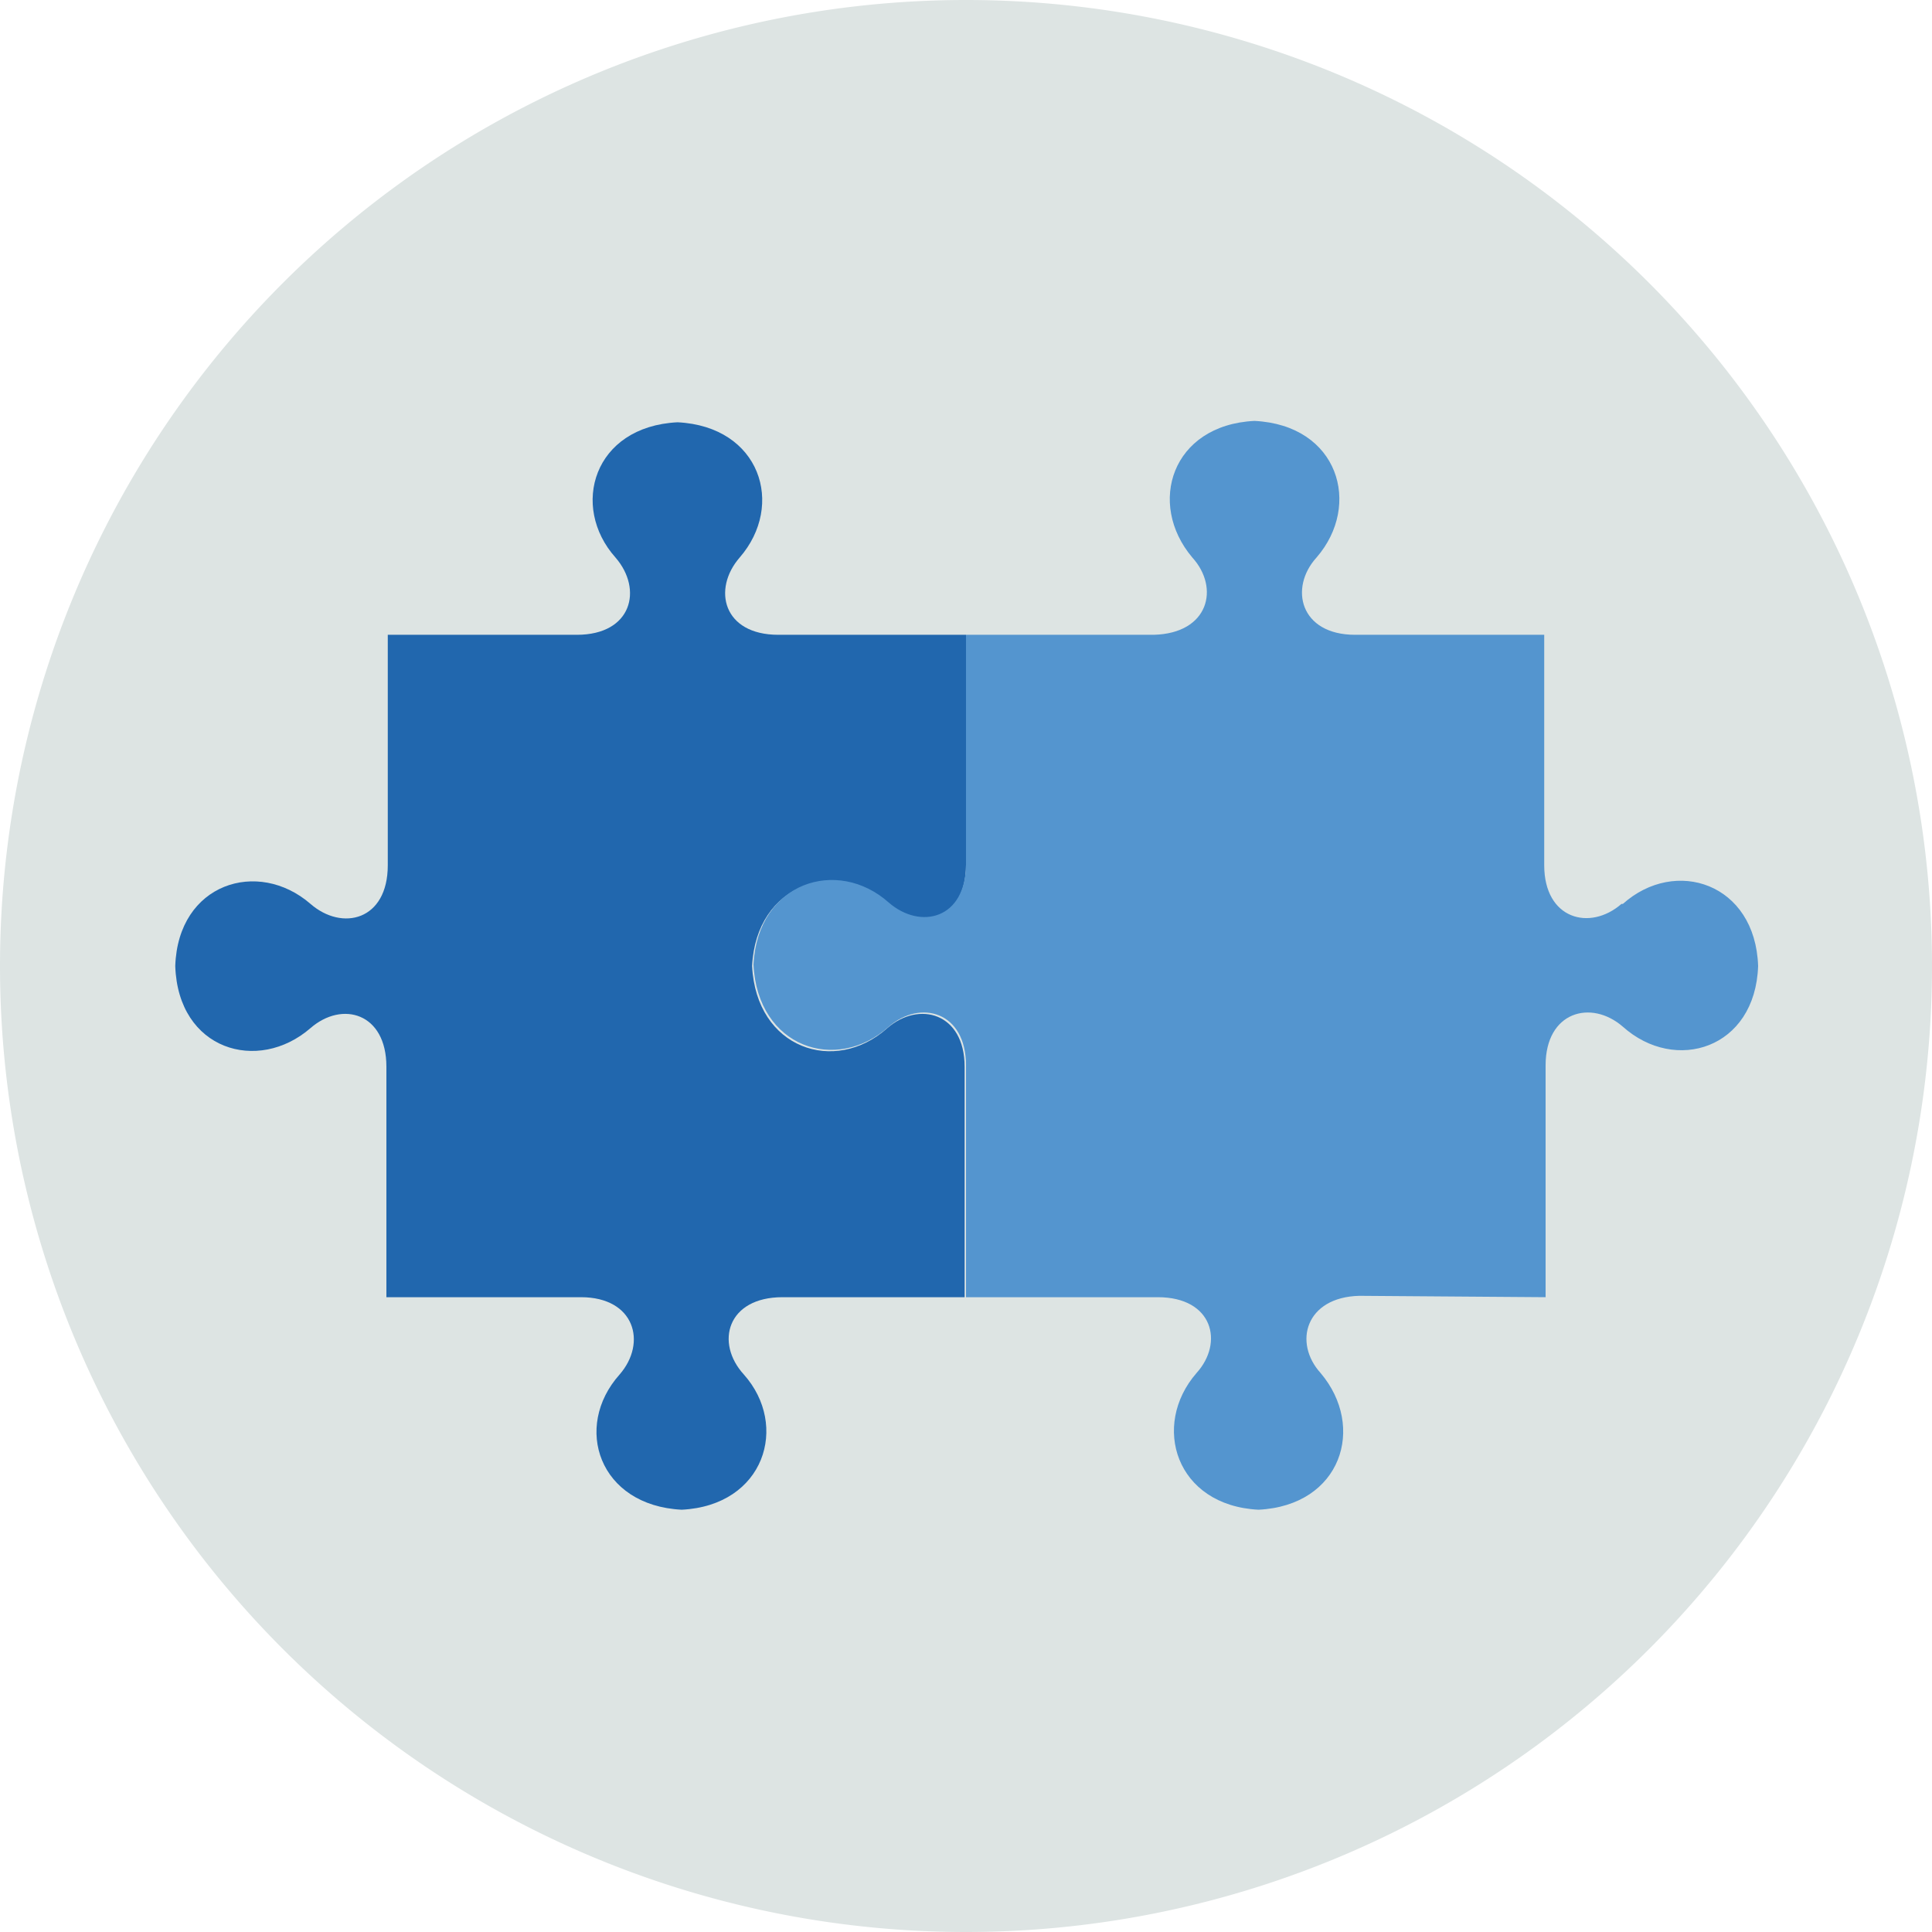
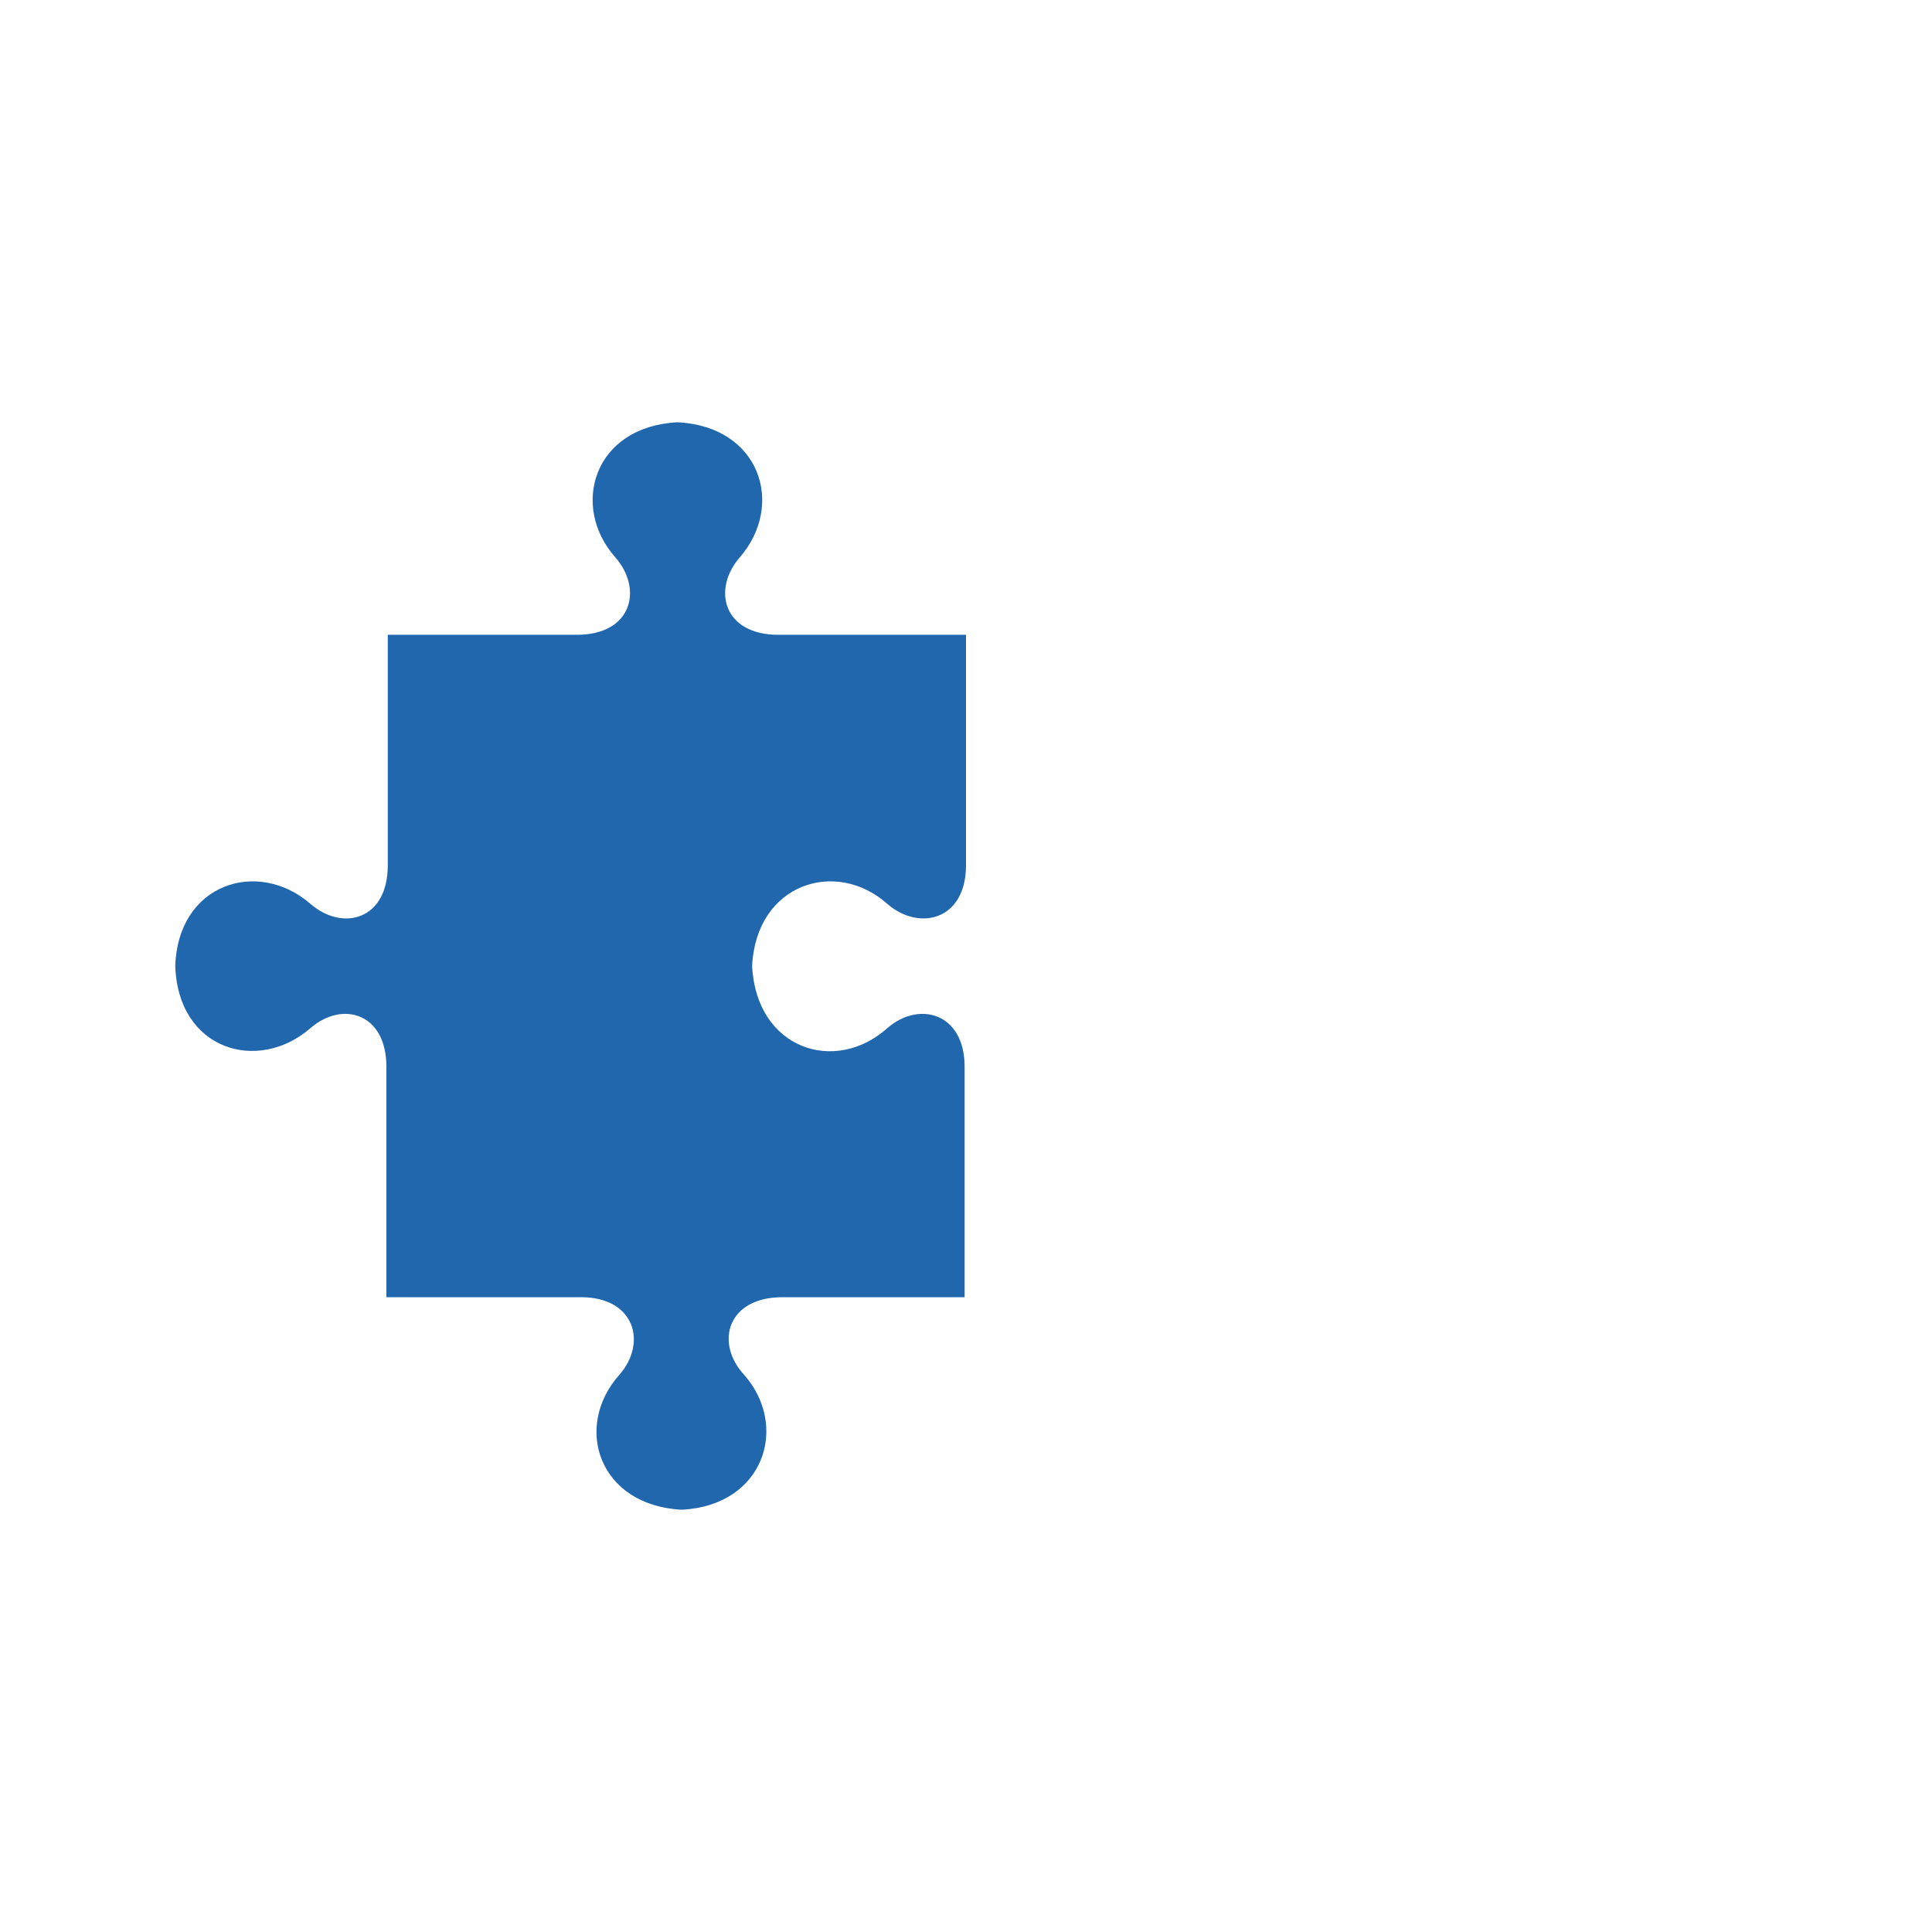
<svg xmlns="http://www.w3.org/2000/svg" width="140" height="140" fill="none">
-   <path fill="#DDE4E3" fill-rule="evenodd" d="M140 70A70 70 0 1 1 0 70a70 70 0 0 1 140 0Z" clip-rule="evenodd" />
  <path fill="#2167AE" d="M28 94V77.3c0-3.9-3.2-4.8-5.5-2.8-3.8 3.3-9.6 1.6-9.8-4.5.2-6 6-7.8 9.8-4.5 2.3 2 5.6 1.2 5.6-2.8V46h13.7c4 0 4.8-3.3 2.8-5.6-3.3-3.7-1.6-9.5 4.5-9.8 6 .3 7.8 6 4.5 9.8-2 2.3-1.2 5.6 2.8 5.6H70v16.7c0 4-3.4 4.8-5.7 2.8-3.7-3.3-9.5-1.5-9.8 4.5.3 6 6 7.9 9.8 4.5 2.3-2 5.6-1.1 5.6 2.8V94H56.7c-4 0-4.9 3.3-2.8 5.6 3.3 3.7 1.5 9.5-4.5 9.8-6-.3-7.9-6-4.5-9.8 2-2.3 1.1-5.6-2.8-5.6H28Z" />
-   <path fill="#5495CF" d="M117.5 65.5c-2.3 2-5.6 1.1-5.6-2.8V46H98.2c-4 0-4.8-3.4-2.8-5.6 3.3-3.8 1.6-9.6-4.5-9.9-6 .3-7.8 6-4.5 9.9 2 2.2 1.2 5.5-2.8 5.6H70v16.6c0 4-3.3 4.8-5.6 2.8-3.7-3.3-9.5-1.5-9.8 4.5.3 6 6 7.9 9.8 4.5 2.3-2 5.6-1.1 5.6 2.8V94h13.9c4 0 4.8 3.3 2.8 5.5-3.3 3.8-1.5 9.6 4.5 9.9 6-.3 7.8-6 4.5-9.9-2-2.2-1.1-5.5 2.8-5.6l13.5.1V77.2c0-3.9 3.3-4.8 5.6-2.8 3.8 3.4 9.6 1.6 9.8-4.4-.2-6-6-7.9-9.8-4.5Z" />
</svg>